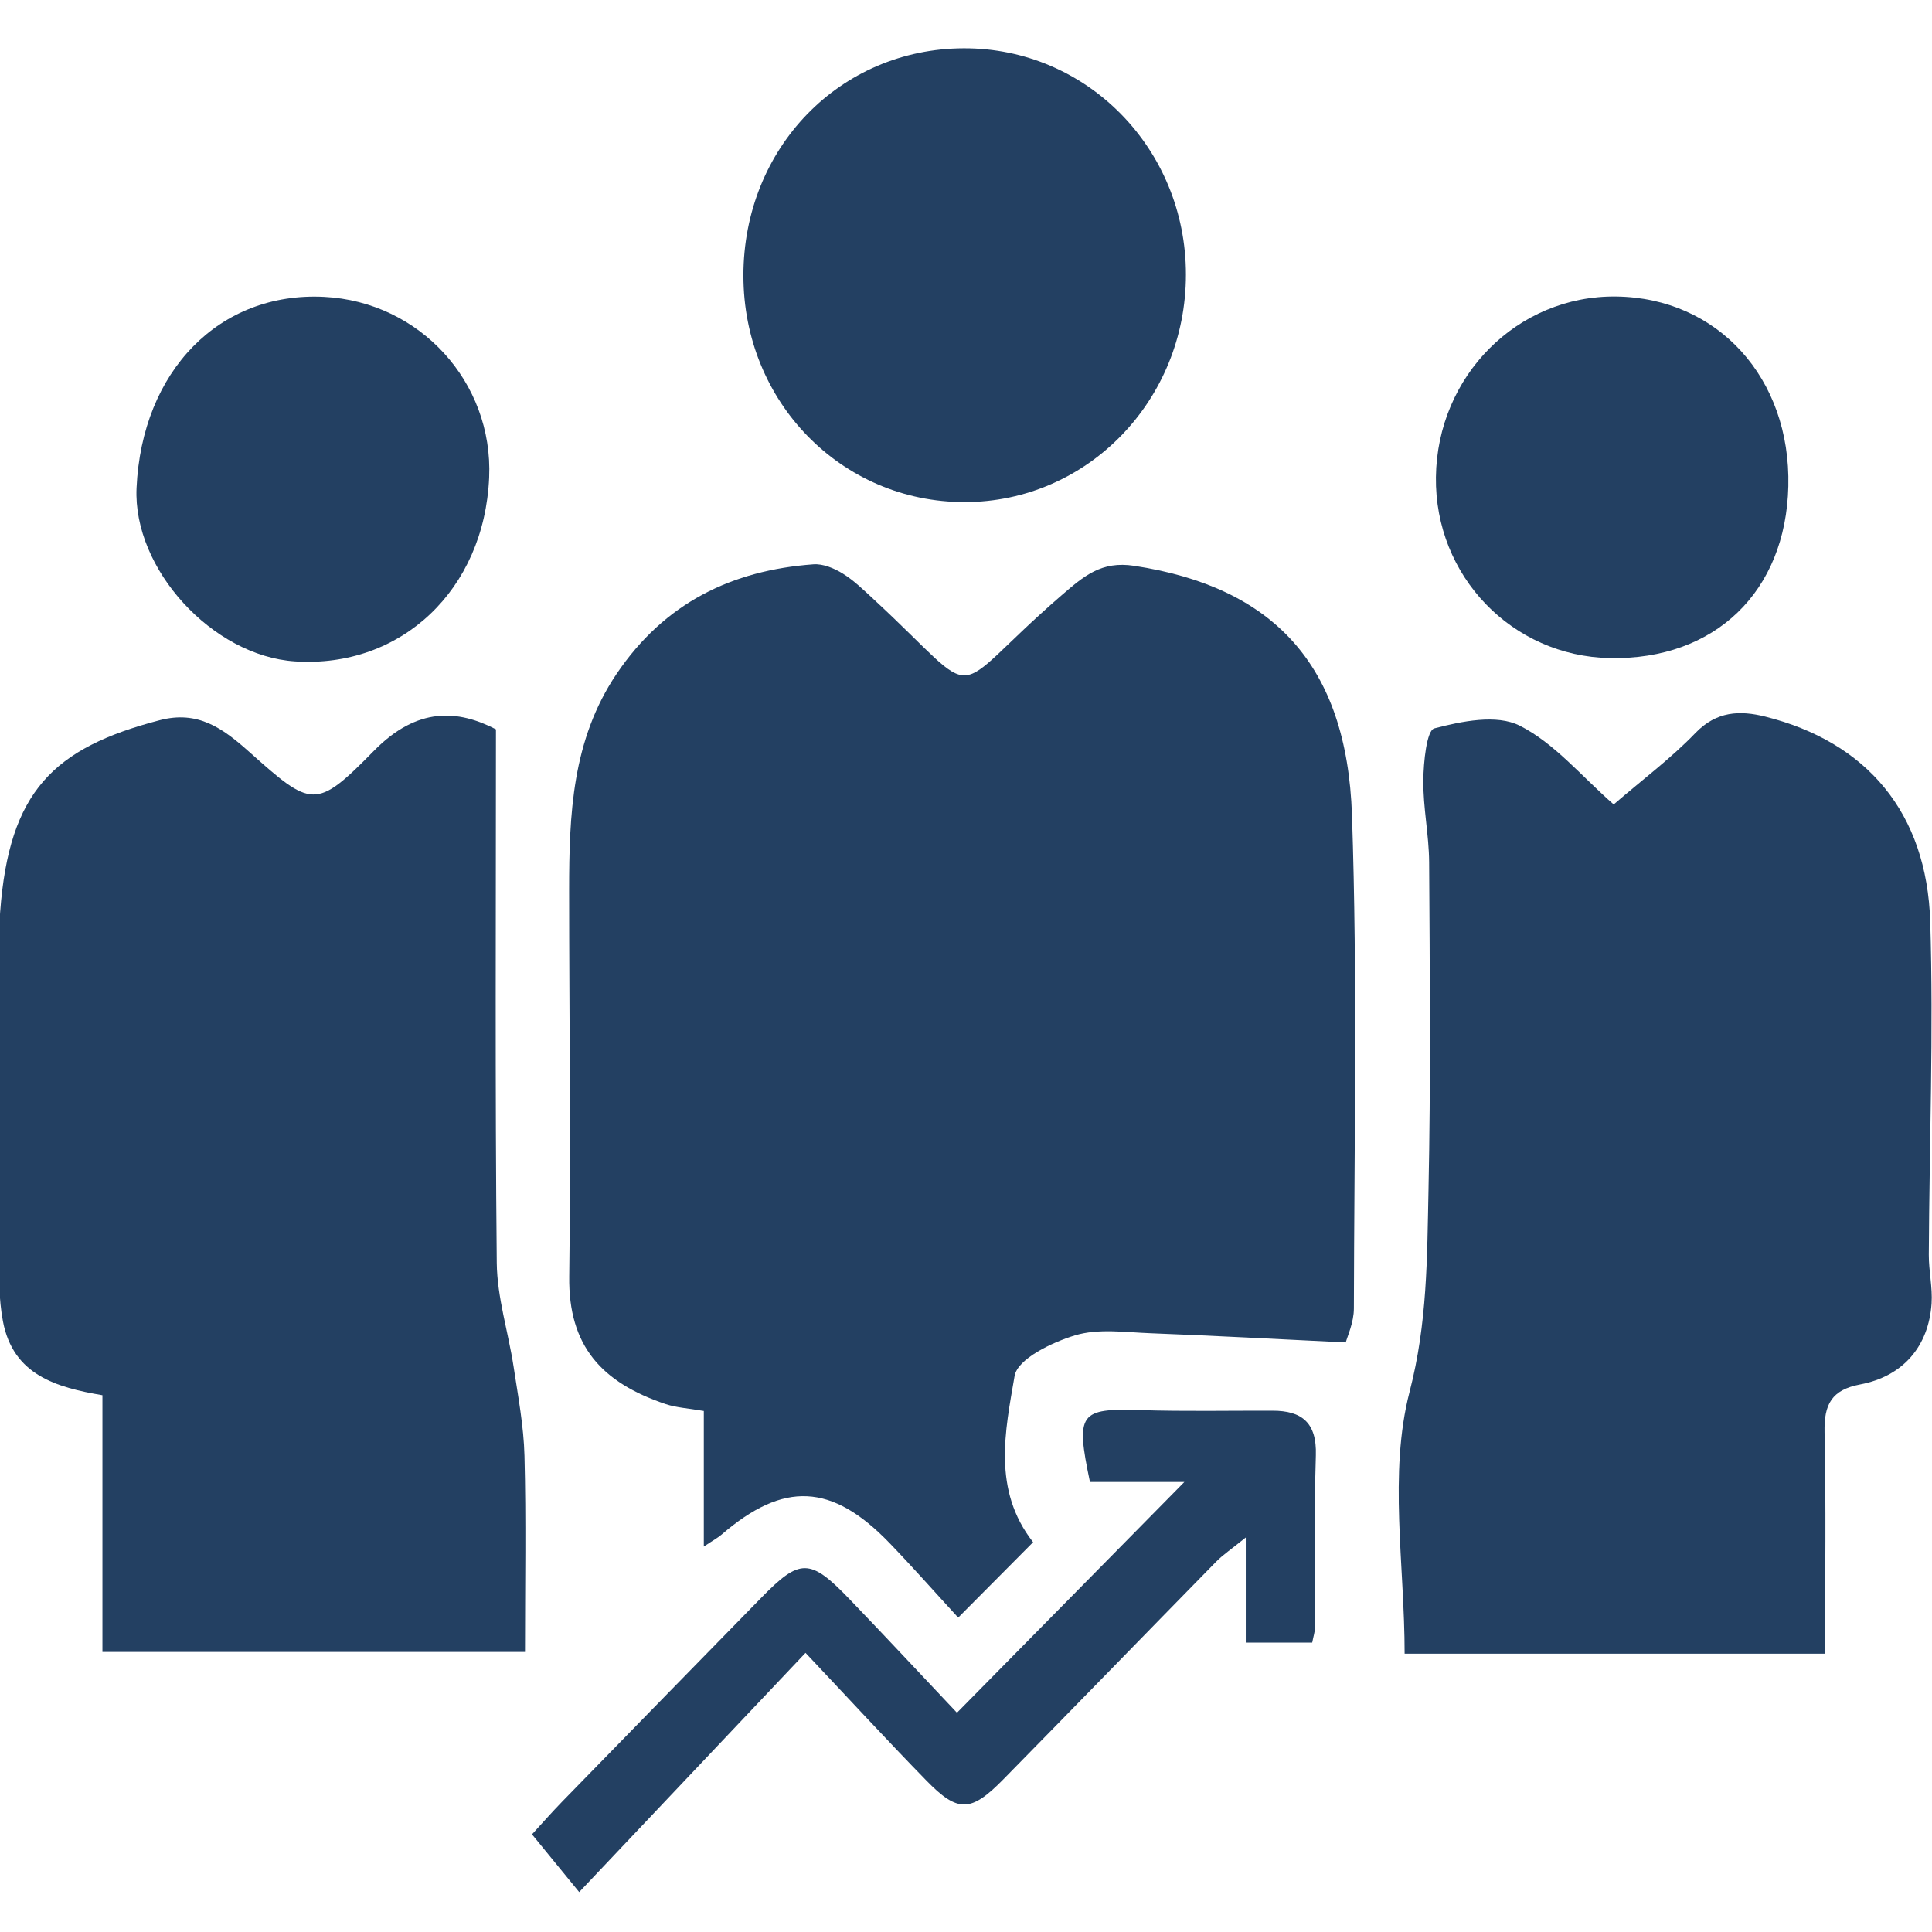
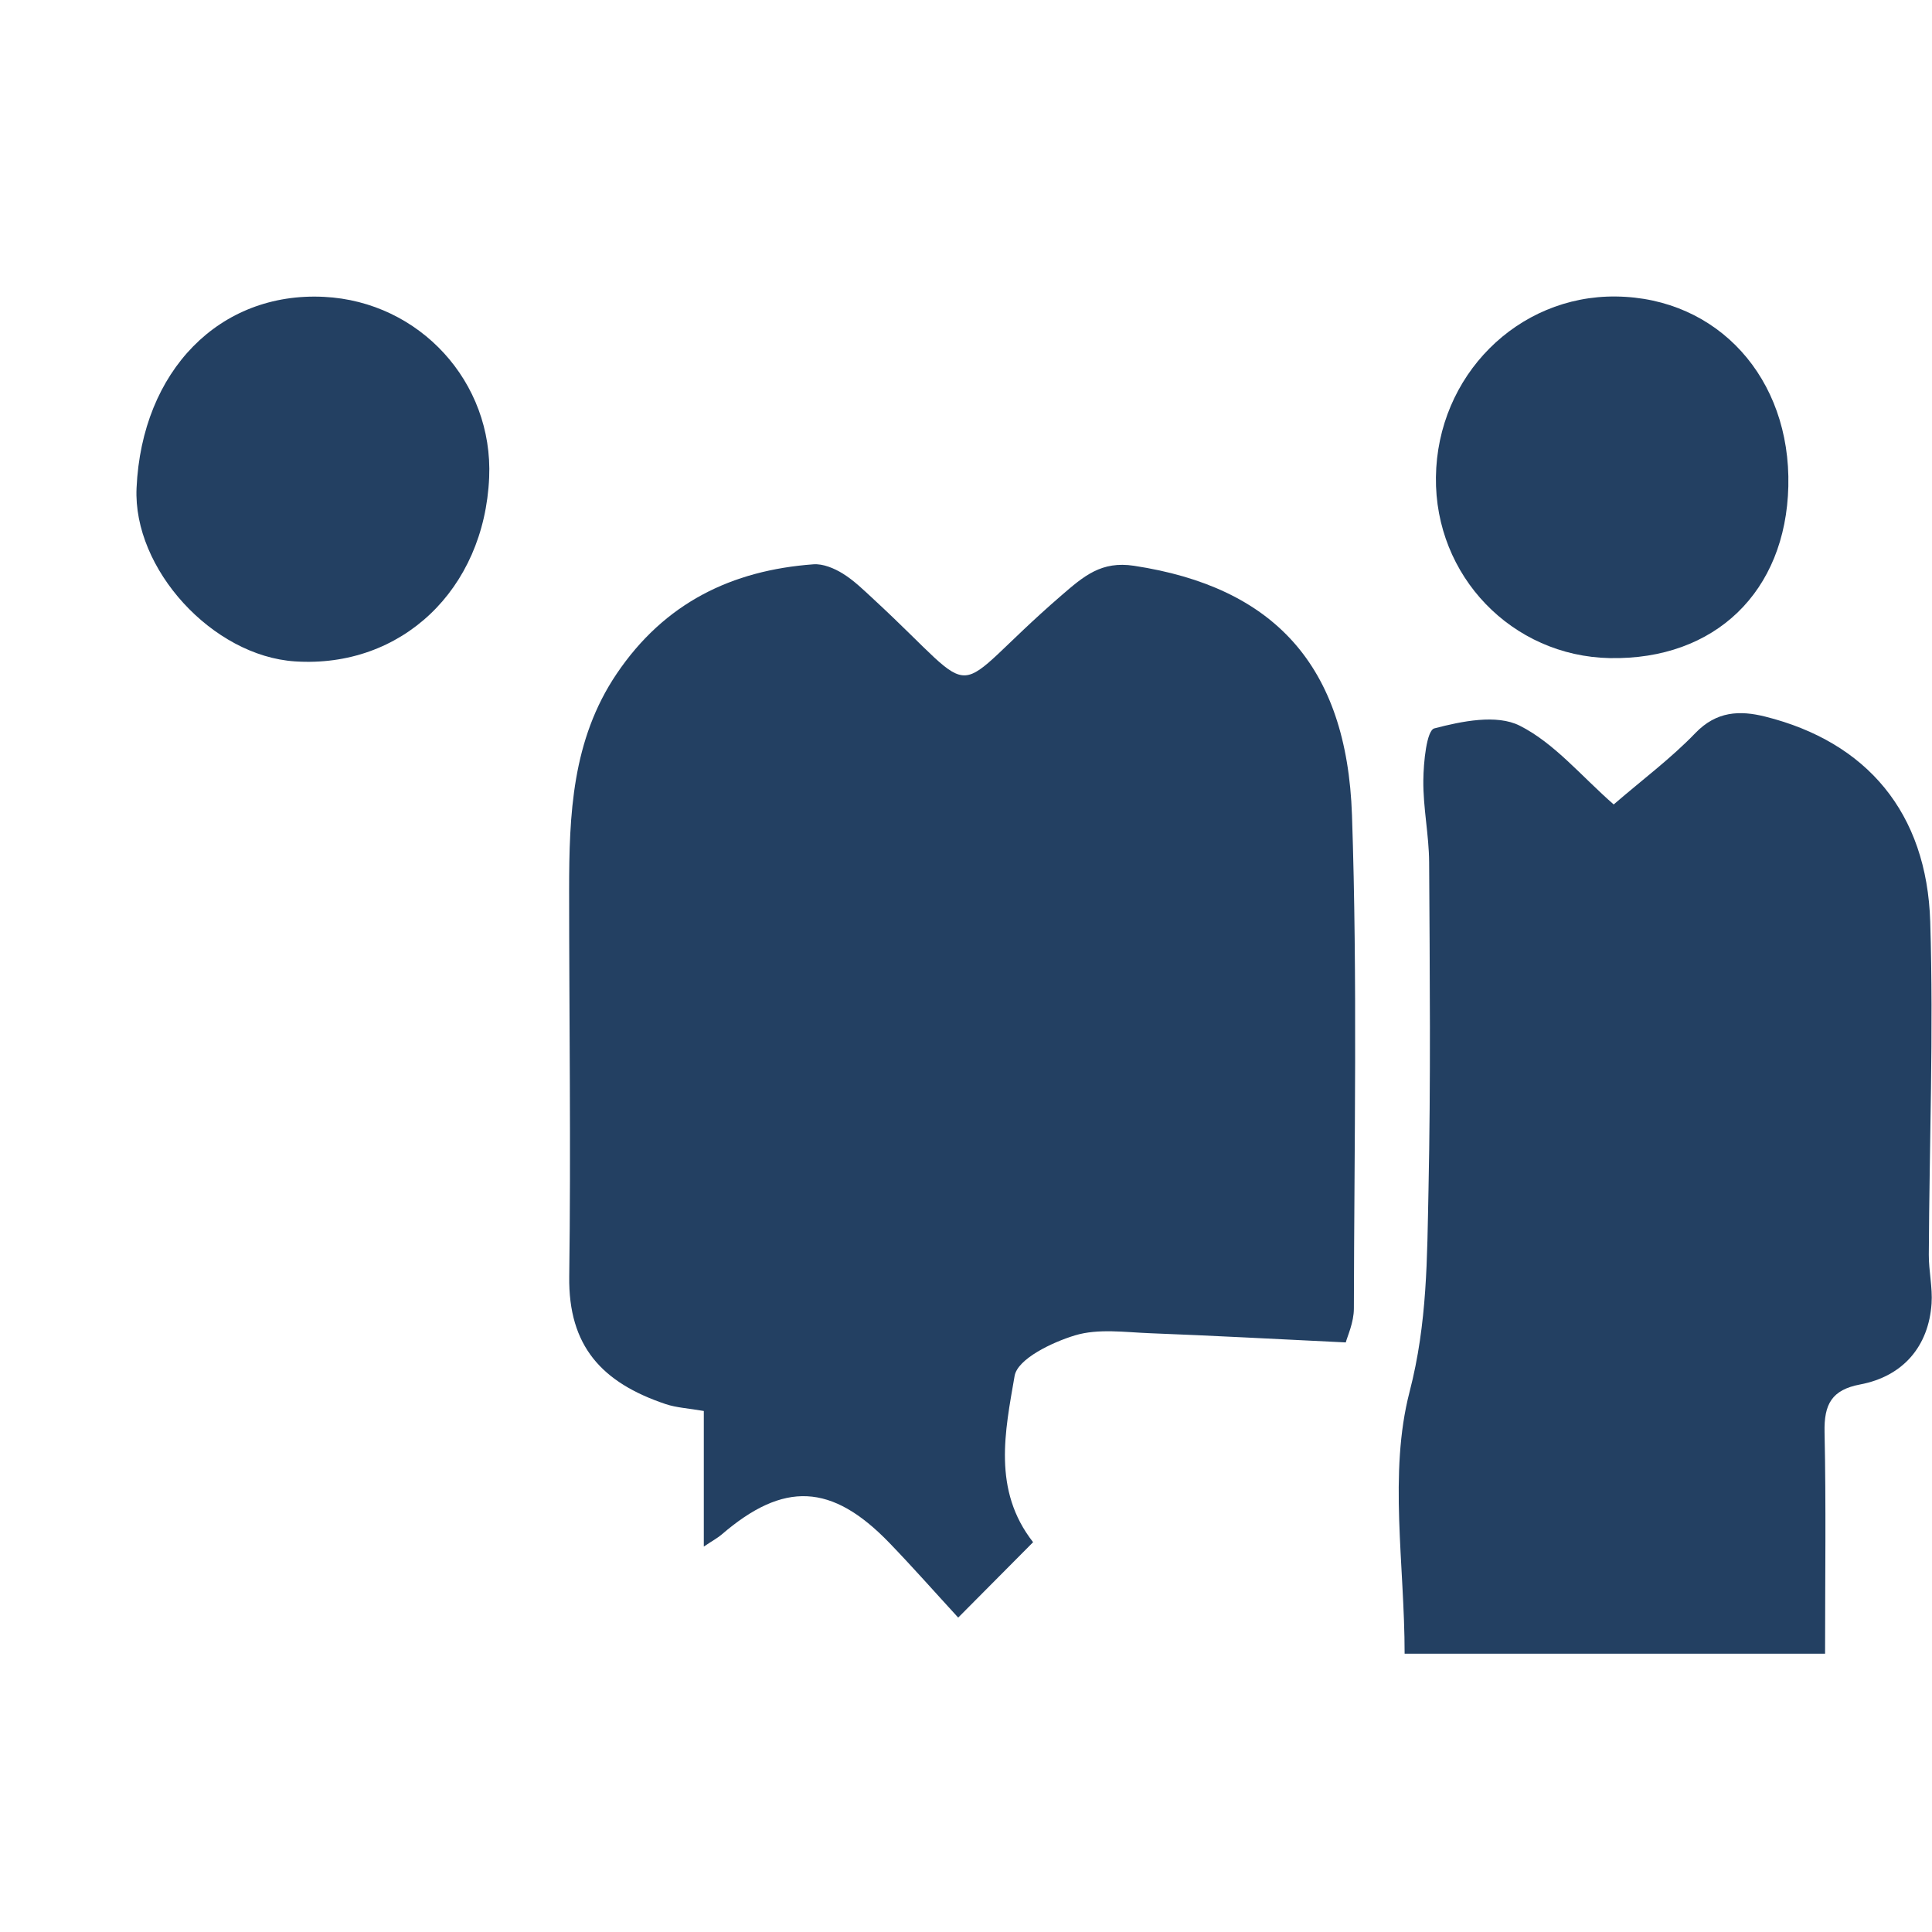
<svg xmlns="http://www.w3.org/2000/svg" xmlns:ns1="http://www.inkscape.org/namespaces/inkscape" xmlns:ns2="http://sodipodi.sourceforge.net/DTD/sodipodi-0.dtd" width="35" height="35" viewBox="0 0 9.26 9.26" version="1.1" id="svg2716" ns1:version="1.2 (1:1.2.1+202207142221+cd75a1ee6d)" ns2:docname="agent-clients-icon-234062.svg">
  <ns2:namedview id="namedview2718" pagecolor="#ffffff" bordercolor="#666666" borderopacity="1.0" ns1:pageshadow="2" ns1:pageopacity="0.0" ns1:pagecheckerboard="0" ns1:document-units="mm" showgrid="false" fit-margin-top="0" fit-margin-left="0" fit-margin-right="0" fit-margin-bottom="0" ns1:zoom="20.43991" ns1:cx="26.100898" ns1:cy="16.169347" ns1:window-width="1920" ns1:window-height="1229" ns1:window-x="0" ns1:window-y="540" ns1:window-maximized="0" ns1:current-layer="layer1" units="px" ns1:showpageshadow="2" ns1:deskcolor="#d1d1d1" />
  <defs id="defs2713" />
  <g ns1:label="Layer 1" ns1:groupmode="layer" id="layer1" transform="translate(-93.977,-123.003)">
    <g id="g4421" transform="matrix(0.076,0,0,0.076,103.761,117.48)" style="fill:#234062;fill-opacity:1">
      <path d="m -43.864,157.331 c -4.513,-0.217 -8.417,-0.431 -12.324,-0.579 -1.593,-0.06 -3.288,-0.311 -4.76,0.136 -1.443,0.438 -3.618,1.48 -3.803,2.558 -0.595,3.465 -1.411,7.196 1.167,10.484 -1.473,1.483 -2.949,2.969 -4.724,4.755 -1.472,-1.602 -2.873,-3.193 -4.343,-4.715 -3.637,-3.764 -6.66,-3.895 -10.578,-0.521 -0.236,0.204 -0.517,0.352 -1.122,0.757 v -8.551 c -0.968,-0.169 -1.722,-0.204 -2.412,-0.436 -4.023,-1.353 -6.134,-3.658 -6.075,-8.041 0.11,-8.115 -0.005,-16.234 -0.007,-24.352 0,-4.778 0.182,-9.489 2.996,-13.66 3.025,-4.484 7.273,-6.529 12.412,-6.907 0.604,-0.044 1.305,0.248 1.845,0.581 0.714,0.441 1.334,1.052 1.96,1.631 7.162,6.618 4.332,6.235 11.828,-0.244 1.43,-1.236 2.526,-2.188 4.588,-1.874 8.765,1.334 13.422,6.222 13.743,15.738 0.349,10.356 0.14,20.732 0.119,31.099 0,0.889 -0.419,1.777 -0.51,2.139" style="fill:#234062;fill-opacity:1;fill-rule:nonzero;stroke:none;stroke-width:0.353" id="path56" />
      <path d="m -13.639,176.961 h -26.515 c 0,-5.604 -1.019,-11.381 0.313,-16.517 1.126,-4.342 1.102,-8.457 1.192,-12.692 0.146,-6.9 0.081,-13.806 0.041,-20.709 -0.011,-1.72 -0.385,-3.441 -0.366,-5.159 0.012,-1.147 0.208,-3.151 0.694,-3.277 1.731,-0.453 3.925,-0.904 5.38,-0.173 2.187,1.098 3.896,3.192 5.931,4.97 1.846,-1.591 3.625,-2.916 5.148,-4.499 1.337,-1.39 2.806,-1.442 4.407,-1.042 6.4,1.601 10.197,6.055 10.408,12.943 0.214,6.99 -0.056,13.995 -0.09,20.994 -0.005,1.027 0.243,2.063 0.174,3.082 -0.183,2.683 -1.786,4.586 -4.5,5.099 -1.793,0.339 -2.287,1.243 -2.249,3.01 0.099,4.566 0.033,9.134 0.033,13.97" style="fill:#234062;fill-opacity:1;fill-rule:nonzero;stroke:none;stroke-width:0.353" id="path116" />
-       <path d="m -122.277,176.851 v -16.189 c -2.909,-0.493 -5.636,-1.273 -6.275,-4.664 -0.266,-1.411 -0.253,-2.89 -0.259,-4.338 -0.03,-7.167 -0.448,-14.368 0.085,-21.492 0.567,-7.589 3.354,-10.327 10.065,-12.078 2.4,-0.626 3.959,0.498 5.613,1.973 3.968,3.54 4.213,3.709 7.895,-0.043 2.739,-2.792 5.307,-2.589 7.694,-1.353 0,11.447 -0.06,22.548 0.051,33.648 0.022,2.189 0.73,4.365 1.063,6.557 0.283,1.865 0.637,3.74 0.685,5.617 0.104,4.046 0.032,8.097 0.032,12.362 z" style="fill:#234062;fill-opacity:1;fill-rule:nonzero;stroke:none;stroke-width:0.353" id="path120" />
-       <path d="m -81.854,90.048 c 0.005,-8.042 6.08,-14.308 13.899,-14.332 7.762,-0.024 14.009,6.337 14.009,14.266 0,7.949 -6.217,14.347 -13.946,14.354 -7.784,0.007 -13.966,-6.319 -13.961,-14.288" style="fill:#234062;fill-opacity:1;fill-rule:nonzero;stroke:none;stroke-width:0.353" id="path260" />
      <path d="m -27.203,114.175 c -6.185,-0.117 -11.056,-5.181 -10.977,-11.411 0.08,-6.389 5.143,-11.468 11.357,-11.394 6.42,0.077 11.028,5.151 10.868,11.967 -0.156,6.654 -4.628,10.963 -11.248,10.837" style="fill:#234062;fill-opacity:1;fill-rule:nonzero;stroke:none;stroke-width:0.353" id="path386" />
      <path d="m -97.888,102.789 c -0.309,7.077 -5.54,12.031 -12.241,11.593 -5.212,-0.34 -10.23,-5.831 -9.996,-10.938 0.338,-7.393 5.232,-12.382 11.822,-12.052 6.038,0.303 10.679,5.38 10.415,11.397" style="fill:#234062;fill-opacity:1;fill-rule:nonzero;stroke:none;stroke-width:0.353" id="path390" />
-       <path d="m -68.385,180.685 c 4.92,-4.993 9.506,-9.647 14.34,-14.552 h -5.953 c -0.919,-4.365 -0.659,-4.653 3.2,-4.532 2.772,0.087 5.55,0.029 8.324,0.036 1.822,0.004 2.786,0.735 2.722,2.808 -0.113,3.63 -0.043,7.267 -0.06,10.9 0,0.248 -0.089,0.497 -0.17,0.918 h -4.19 v -6.629 c -0.919,0.744 -1.437,1.086 -1.865,1.522 -4.486,4.575 -8.947,9.176 -13.439,13.745 -2.035,2.069 -2.85,2.097 -4.835,0.065 -2.496,-2.556 -4.917,-5.188 -7.625,-8.057 -4.857,5.134 -9.425,9.961 -14.274,15.087 -1.079,-1.32 -1.935,-2.366 -2.976,-3.64 0.579,-0.63 1.231,-1.375 1.92,-2.083 4.174,-4.284 8.355,-8.562 12.536,-12.838 2.447,-2.502 3.076,-2.506 5.565,0.083 2.303,2.395 4.569,4.828 6.779,7.167" style="fill:#234062;fill-opacity:1;fill-rule:nonzero;stroke:none;stroke-width:0.353" id="path402" />
    </g>
  </g>
</svg>